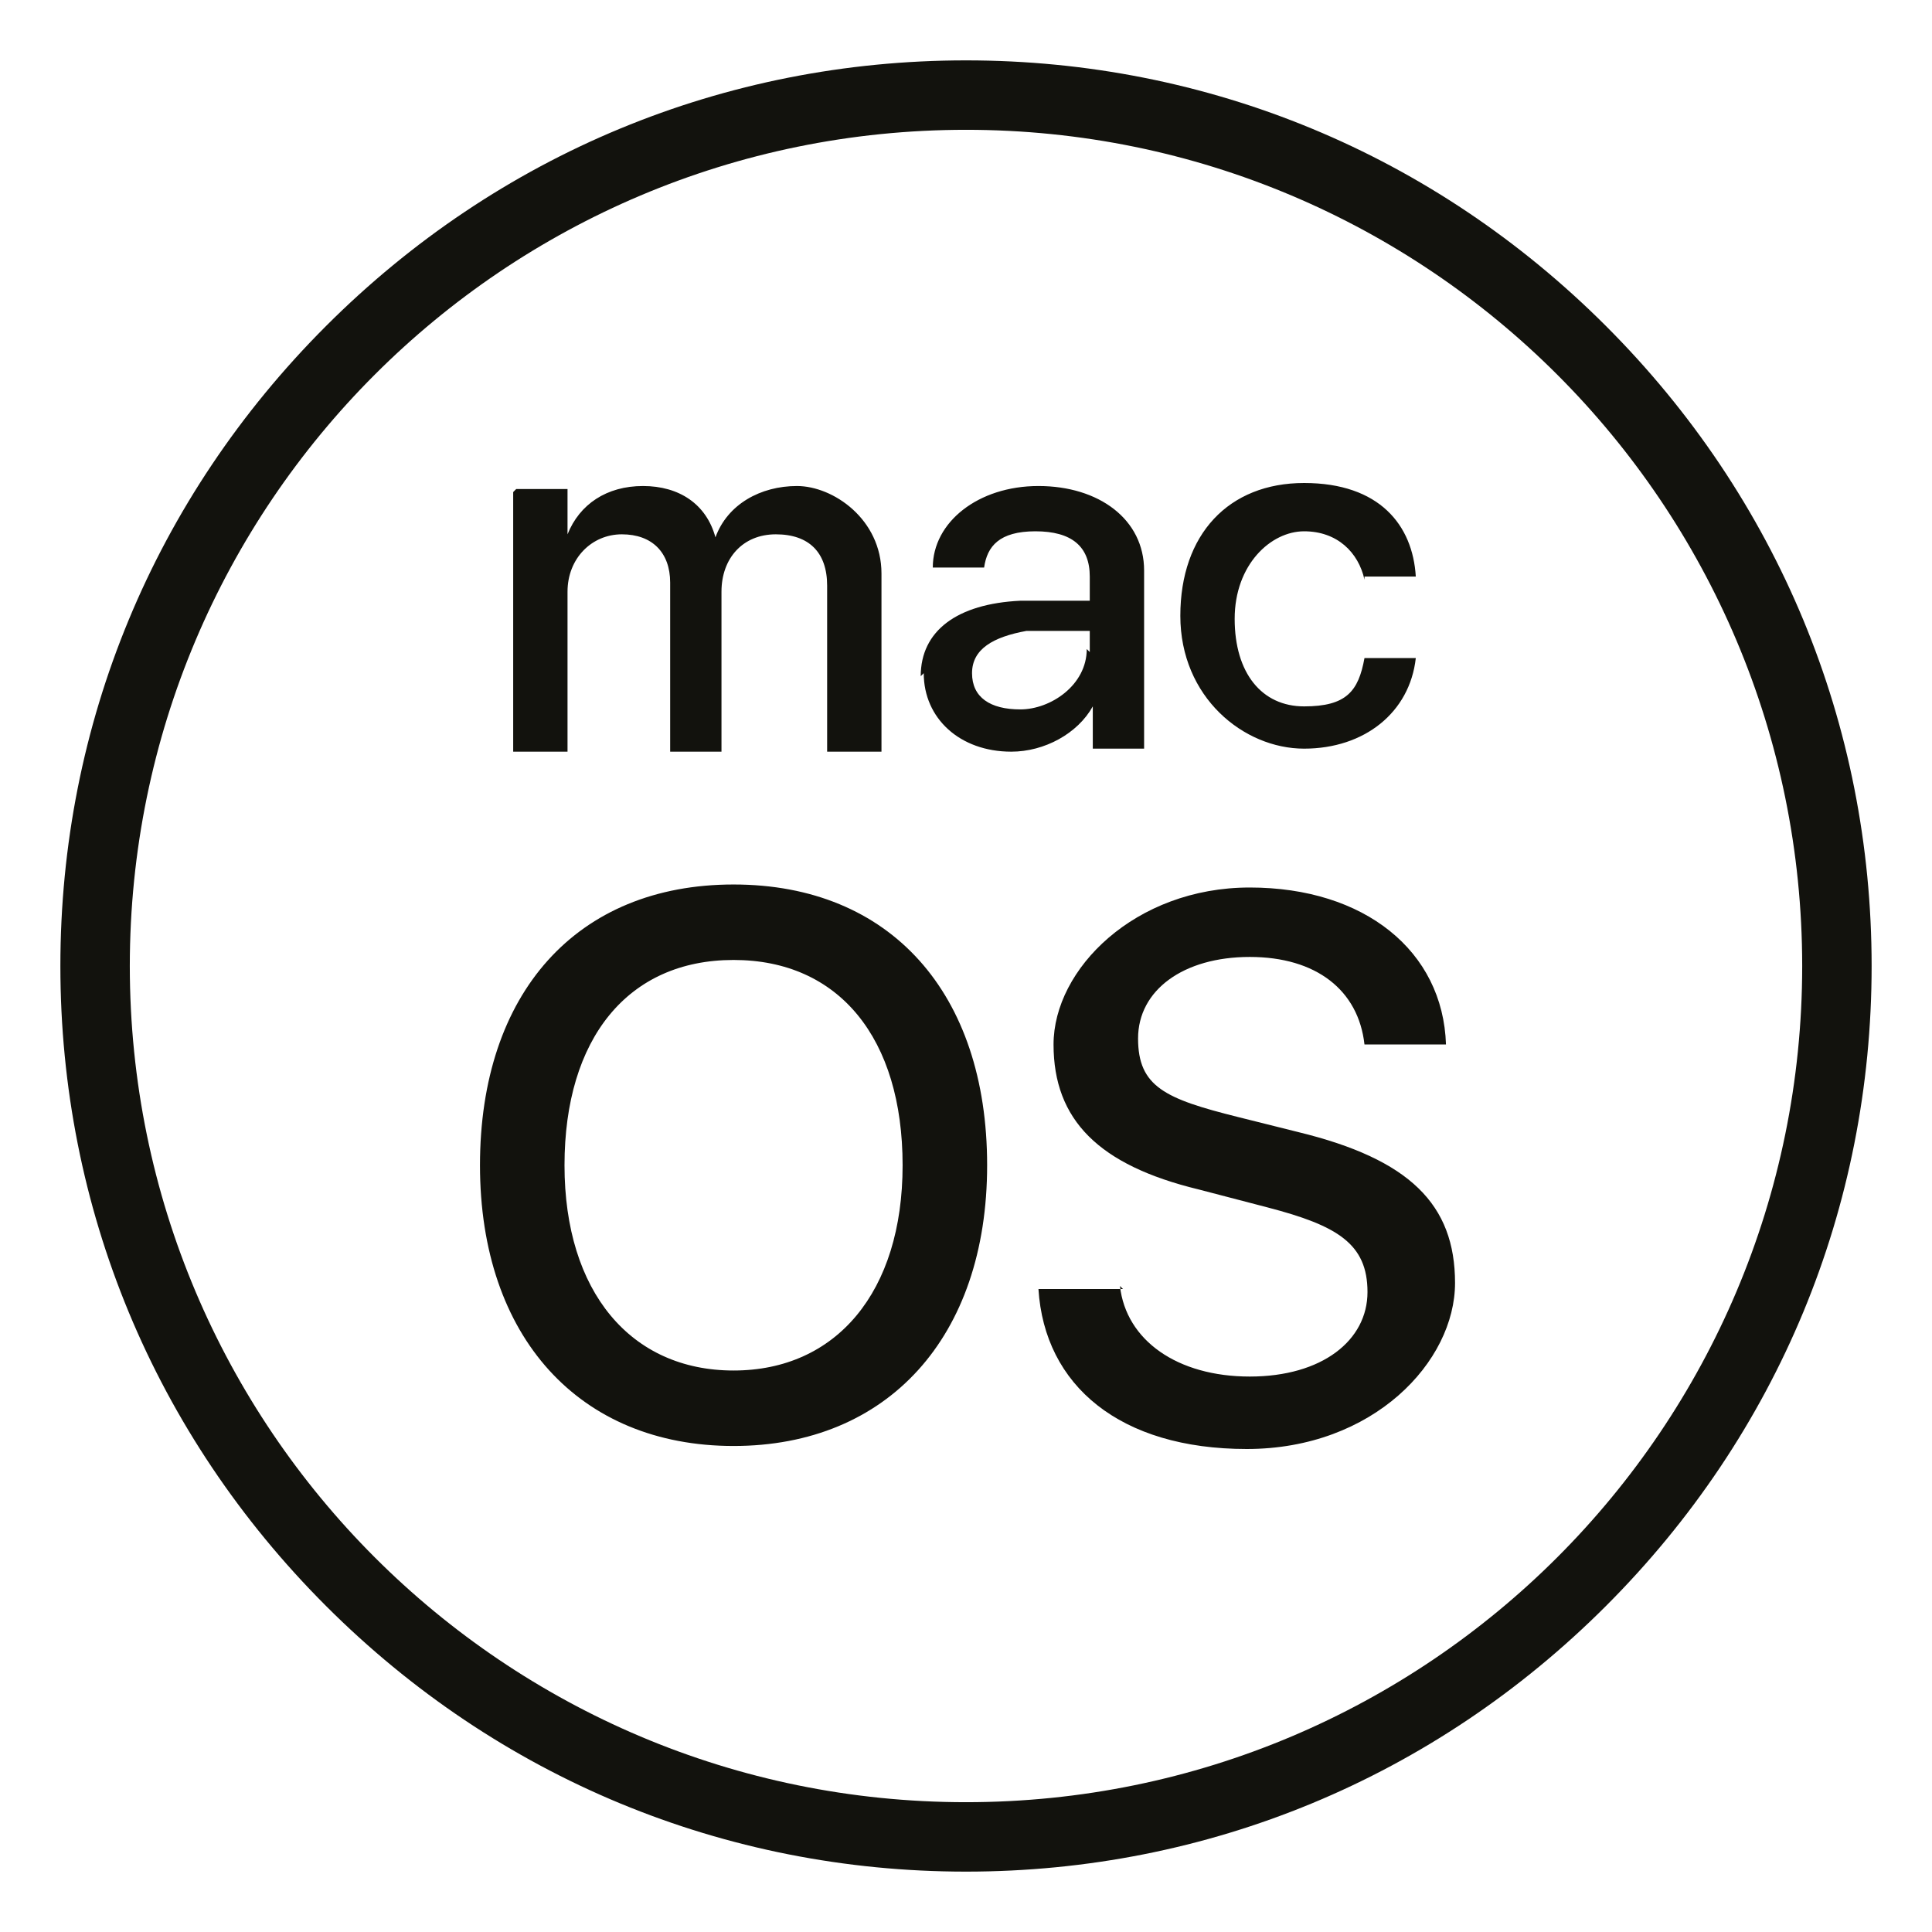
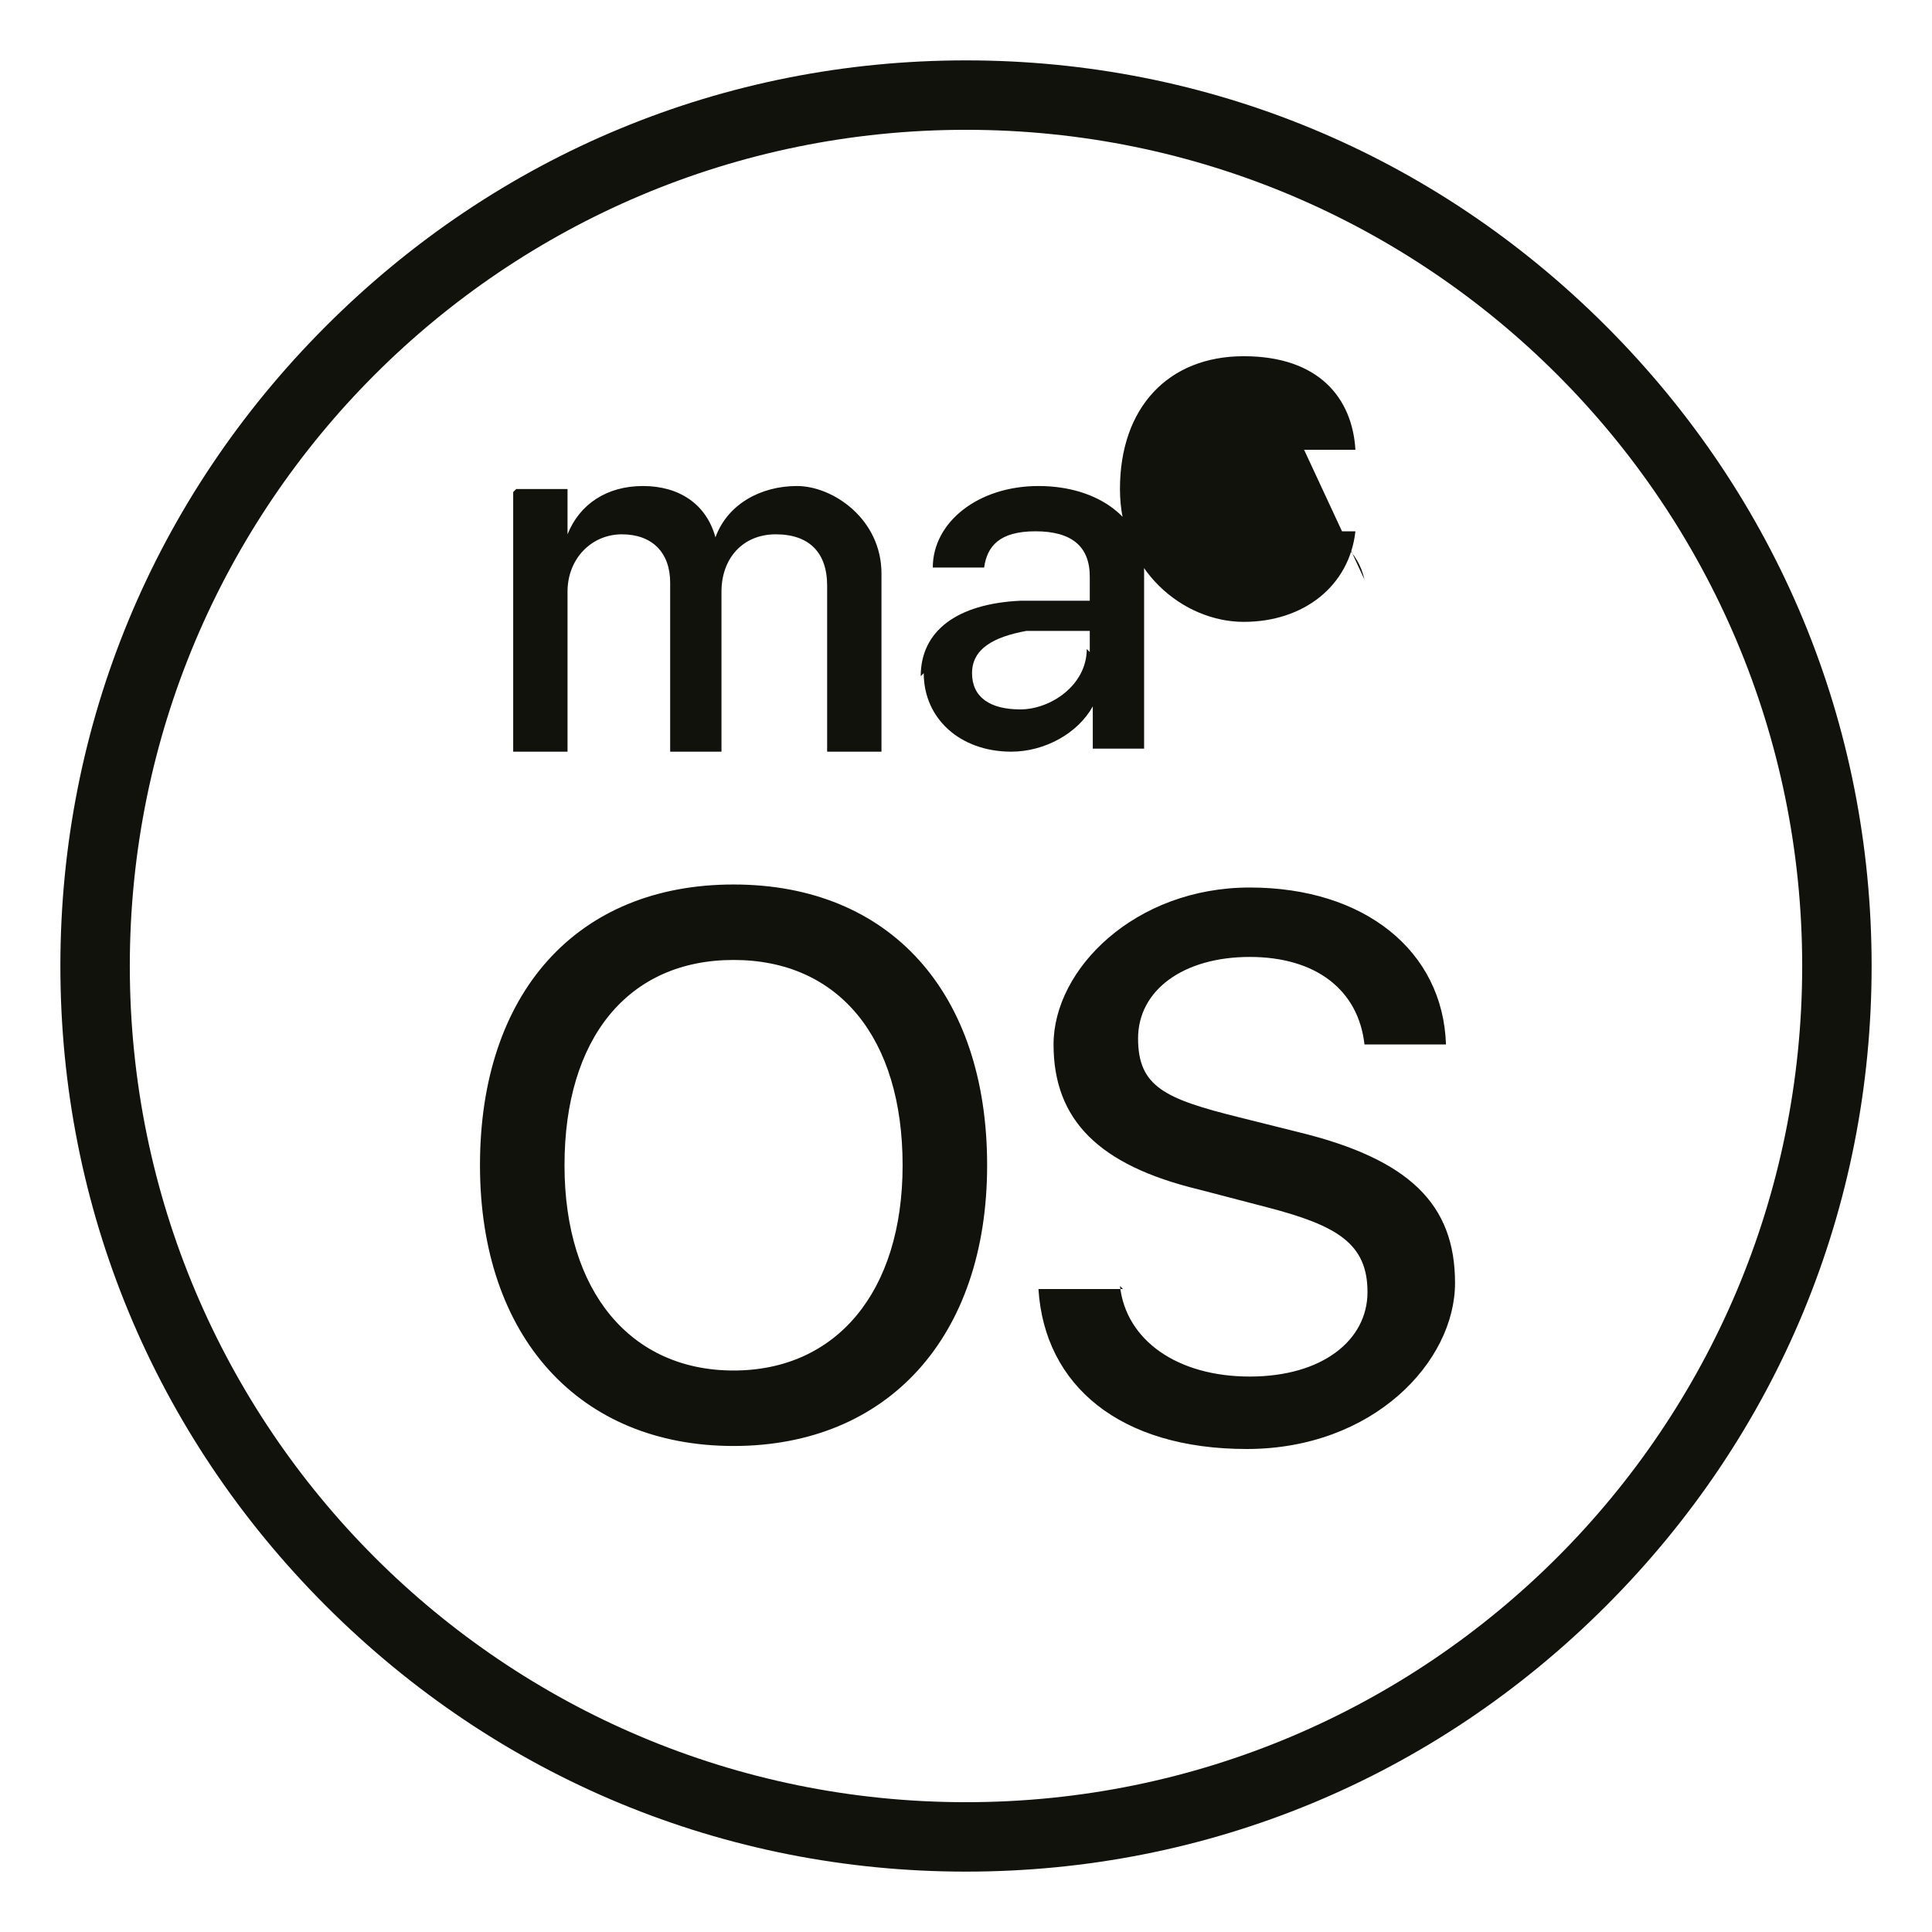
<svg xmlns="http://www.w3.org/2000/svg" id="Ebene_1" version="1.1" viewBox="0 0 64 64">
  <defs>
    <style>
      .st0 {
        fill: #12120d;
      }
    </style>
  </defs>
-   <path class="st0" d="M17.1,16.2h1.7v1.5h0c.4-1,1.3-1.6,2.5-1.6s2.1.6,2.4,1.7h0c.4-1.1,1.5-1.7,2.7-1.7s2.8,1.1,2.8,2.9v5.9h-1.8v-5.5c0-1.1-.6-1.7-1.7-1.7s-1.8.8-1.8,1.9v5.3h-1.7v-5.6c0-1-.6-1.6-1.6-1.6s-1.8.8-1.8,1.9v5.3h-1.8v-8.6ZM30.5,22.4c0-1.5,1.2-2.4,3.3-2.5h2.3v-.8c0-1-.6-1.5-1.8-1.5s-1.6.5-1.7,1.2h-1.7c0-1.5,1.5-2.7,3.5-2.7s3.5,1.1,3.5,2.8v5.9h-1.7v-1.4h0c-.5.9-1.6,1.5-2.7,1.5-1.7,0-2.9-1.1-2.9-2.6ZM36.1,21.6v-.7h-2.1c-1.1.2-1.8.6-1.8,1.4s.6,1.2,1.6,1.2,2.2-.8,2.2-2ZM45.2,19.2c-.2-.9-.9-1.6-2-1.6s-2.3,1.1-2.3,2.9.9,2.9,2.3,2.9,1.8-.5,2-1.6h1.7c-.2,1.8-1.7,3-3.7,3s-4.1-1.7-4.1-4.4,1.6-4.4,4.1-4.4,3.6,1.4,3.7,3.1h-1.7ZM32.7,38.6c0,5.7-3.3,9.3-8.4,9.3s-8.4-3.6-8.4-9.3,3.2-9.3,8.4-9.3,8.4,3.6,8.4,9.3ZM18.7,38.6c0,4.2,2.2,6.8,5.6,6.8s5.6-2.6,5.6-6.8-2.1-6.8-5.6-6.8-5.6,2.6-5.6,6.8ZM37.1,42.6c.2,1.8,1.9,3,4.3,3s3.9-1.2,3.9-2.8-1-2.2-3.3-2.8l-2.3-.6c-3.3-.8-4.8-2.3-4.8-4.8s2.7-5.2,6.5-5.2,6.4,2.1,6.5,5.2h-2.7c-.2-1.8-1.6-2.9-3.8-2.9s-3.7,1.1-3.7,2.7.9,2,3.3,2.6l2,.5c3.7.9,5.2,2.4,5.2,5s-2.7,5.5-6.9,5.5-6.7-2.1-6.9-5.3h2.8ZM32,62c-8,0-15.5-3.1-21.2-8.8-5.7-5.7-8.8-13.2-8.8-21.2s3.1-15.5,8.8-21.2c5.7-5.7,13.2-8.8,21.2-8.8s15.5,3.1,21.2,8.8c5.7,5.7,8.8,13.2,8.8,21.2s-3.1,15.5-8.8,21.2c-5.7,5.7-13.2,8.8-21.2,8.8ZM32,4.3c-15.3,0-27.7,12.4-27.7,27.7s12.4,27.7,27.7,27.7,27.7-12.4,27.7-27.7S47.3,4.3,32,4.3Z" />
+   <path class="st0" d="M17.1,16.2h1.7v1.5h0c.4-1,1.3-1.6,2.5-1.6s2.1.6,2.4,1.7h0c.4-1.1,1.5-1.7,2.7-1.7s2.8,1.1,2.8,2.9v5.9h-1.8v-5.5c0-1.1-.6-1.7-1.7-1.7s-1.8.8-1.8,1.9v5.3h-1.7v-5.6c0-1-.6-1.6-1.6-1.6s-1.8.8-1.8,1.9v5.3h-1.8v-8.6ZM30.5,22.4c0-1.5,1.2-2.4,3.3-2.5h2.3v-.8c0-1-.6-1.5-1.8-1.5s-1.6.5-1.7,1.2h-1.7c0-1.5,1.5-2.7,3.5-2.7s3.5,1.1,3.5,2.8v5.9h-1.7v-1.4h0c-.5.9-1.6,1.5-2.7,1.5-1.7,0-2.9-1.1-2.9-2.6ZM36.1,21.6v-.7h-2.1c-1.1.2-1.8.6-1.8,1.4s.6,1.2,1.6,1.2,2.2-.8,2.2-2ZM45.2,19.2c-.2-.9-.9-1.6-2-1.6h1.7c-.2,1.8-1.7,3-3.7,3s-4.1-1.7-4.1-4.4,1.6-4.4,4.1-4.4,3.6,1.4,3.7,3.1h-1.7ZM32.7,38.6c0,5.7-3.3,9.3-8.4,9.3s-8.4-3.6-8.4-9.3,3.2-9.3,8.4-9.3,8.4,3.6,8.4,9.3ZM18.7,38.6c0,4.2,2.2,6.8,5.6,6.8s5.6-2.6,5.6-6.8-2.1-6.8-5.6-6.8-5.6,2.6-5.6,6.8ZM37.1,42.6c.2,1.8,1.9,3,4.3,3s3.9-1.2,3.9-2.8-1-2.2-3.3-2.8l-2.3-.6c-3.3-.8-4.8-2.3-4.8-4.8s2.7-5.2,6.5-5.2,6.4,2.1,6.5,5.2h-2.7c-.2-1.8-1.6-2.9-3.8-2.9s-3.7,1.1-3.7,2.7.9,2,3.3,2.6l2,.5c3.7.9,5.2,2.4,5.2,5s-2.7,5.5-6.9,5.5-6.7-2.1-6.9-5.3h2.8ZM32,62c-8,0-15.5-3.1-21.2-8.8-5.7-5.7-8.8-13.2-8.8-21.2s3.1-15.5,8.8-21.2c5.7-5.7,13.2-8.8,21.2-8.8s15.5,3.1,21.2,8.8c5.7,5.7,8.8,13.2,8.8,21.2s-3.1,15.5-8.8,21.2c-5.7,5.7-13.2,8.8-21.2,8.8ZM32,4.3c-15.3,0-27.7,12.4-27.7,27.7s12.4,27.7,27.7,27.7,27.7-12.4,27.7-27.7S47.3,4.3,32,4.3Z" />
</svg>